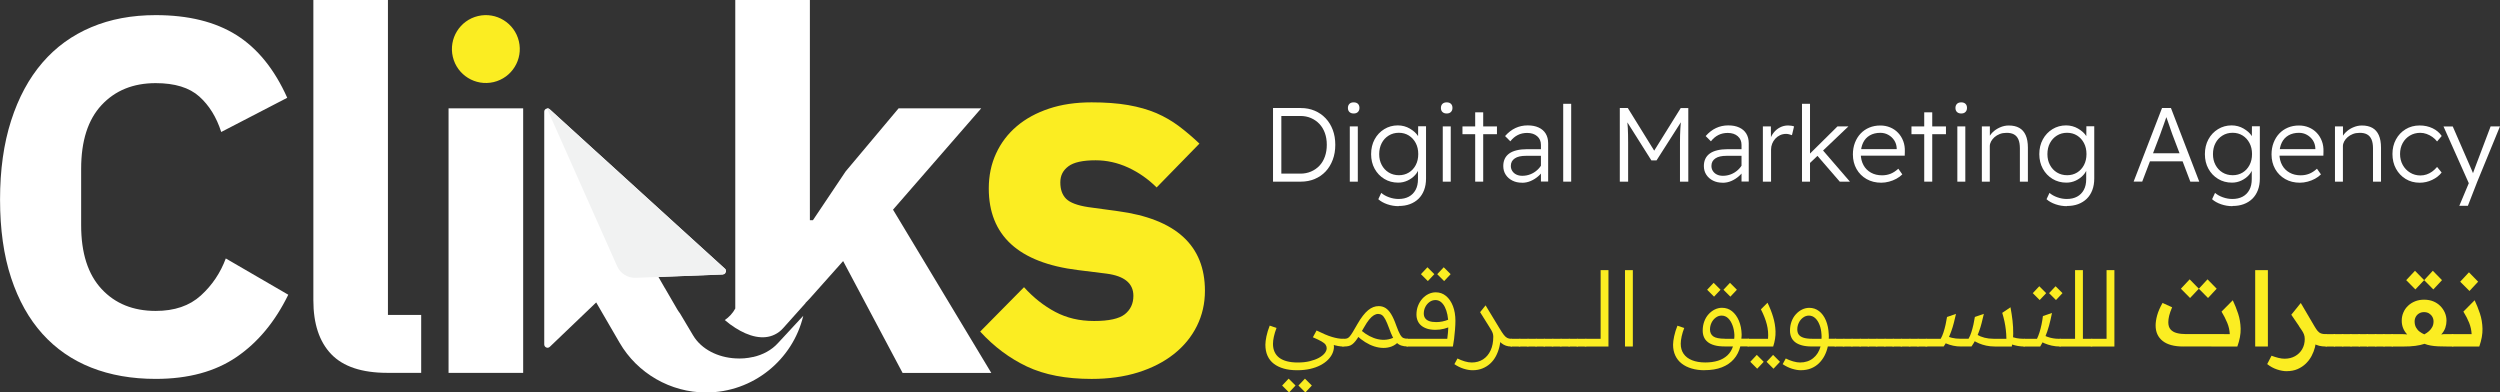
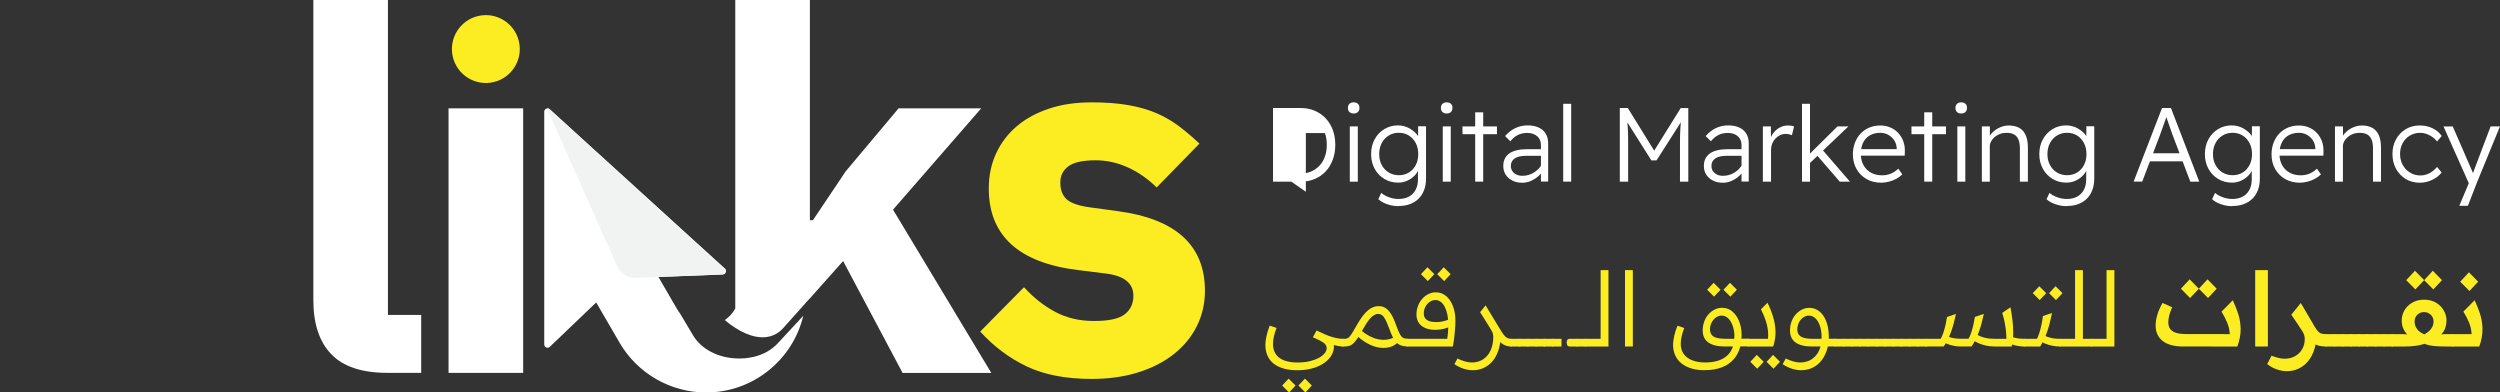
<svg xmlns="http://www.w3.org/2000/svg" id="Layer_2" data-name="Layer 2" viewBox="0 0 727.11 114.14">
  <rect x="0" y="0" width="727.11" height="114.14" fill="#333333" stroke="none" />
  <defs>
    <style>
      .cls-1 {
        fill: #fbed22;
      }

      .cls-1, .cls-2, .cls-3 {
        stroke-width: 0px;
      }

      .cls-2 {
        fill: #f1f2f2;
      }

      .cls-3 {
        fill: #fff;
      }
    </style>
  </defs>
  <g id="Layer_1-2" data-name="Layer 1">
    <g>
      <g>
        <g>
-           <path class="cls-3" d="M370.25,52.83v-21.41h8.11c1.45,0,2.78.26,4.01.78s2.28,1.25,3.18,2.2c.9.95,1.59,2.08,2.08,3.38.49,1.31.73,2.75.73,4.34s-.24,3.01-.73,4.33c-.49,1.32-1.18,2.45-2.06,3.4-.89.95-1.95,1.68-3.18,2.2-1.23.52-2.57.78-4.02.78h-8.11ZM372.67,50.81l-.15-.31h5.69c1.12,0,2.16-.2,3.1-.61.95-.41,1.76-.97,2.45-1.7.68-.72,1.21-1.61,1.58-2.65.37-1.04.55-2.18.55-3.43s-.18-2.38-.55-3.41c-.37-1.03-.9-1.91-1.59-2.65-.69-.73-1.51-1.3-2.45-1.71-.94-.41-1.97-.61-3.09-.61h-5.75l.21-.28v17.35Z" />
+           <path class="cls-3" d="M370.25,52.83v-21.41h8.11c1.45,0,2.78.26,4.01.78s2.28,1.25,3.18,2.2c.9.95,1.59,2.08,2.08,3.38.49,1.31.73,2.75.73,4.34s-.24,3.01-.73,4.33c-.49,1.32-1.18,2.45-2.06,3.4-.89.95-1.95,1.68-3.18,2.2-1.23.52-2.57.78-4.02.78h-8.11ZM372.67,50.81l-.15-.31h5.69c1.12,0,2.16-.2,3.1-.61.95-.41,1.76-.97,2.45-1.7.68-.72,1.21-1.61,1.58-2.65.37-1.04.55-2.18.55-3.43s-.18-2.38-.55-3.41h-5.75l.21-.28v17.35Z" />
          <path class="cls-3" d="M393.71,33.01c-.53,0-.94-.15-1.24-.44-.3-.3-.44-.69-.44-1.18s.15-.88.44-1.18.71-.44,1.24-.44.94.14,1.24.43c.29.29.44.68.44,1.19,0,.47-.14.86-.43,1.16-.29.31-.7.46-1.25.46ZM392.58,52.83v-16.06h2.33v16.06h-2.33Z" />
          <path class="cls-3" d="M406.81,59.96c-1.14,0-2.25-.18-3.32-.55s-1.94-.86-2.62-1.47l.86-1.84c.61.53,1.37.96,2.28,1.28.91.33,1.83.49,2.77.49,1.14,0,2.13-.22,2.97-.67.84-.45,1.49-1.1,1.96-1.96s.7-1.91.7-3.15v-3.49l.31.09c-.14.8-.52,1.53-1.12,2.2-.6.67-1.34,1.21-2.2,1.62-.87.41-1.78.61-2.74.61-1.51,0-2.86-.36-4.05-1.09-1.19-.72-2.13-1.71-2.81-2.95s-1.02-2.66-1.02-4.25.34-3.04,1.02-4.3,1.62-2.24,2.8-2.97c1.18-.72,2.5-1.09,3.95-1.09.63,0,1.24.08,1.84.24.59.16,1.14.39,1.65.69s.97.63,1.38.99c.41.37.74.76,1.01,1.19.27.43.44.86.52,1.28l-.52.15.03-4.28h2.29v15.2c0,1.26-.19,2.39-.57,3.38-.38.99-.92,1.83-1.62,2.51-.7.68-1.54,1.2-2.51,1.56-.97.36-2.04.53-3.23.53ZM406.87,50.96c1.08,0,2.04-.26,2.89-.78.85-.52,1.51-1.24,2-2.17s.73-1.99.73-3.2-.24-2.27-.73-3.2c-.49-.93-1.16-1.66-2-2.19-.85-.53-1.82-.8-2.92-.8s-2.09.27-2.95.81c-.87.54-1.55,1.27-2.03,2.2s-.73,1.99-.73,3.2.24,2.21.73,3.14,1.17,1.66,2.03,2.19c.87.53,1.86.8,2.98.8Z" />
          <path class="cls-3" d="M420.76,33.01c-.53,0-.94-.15-1.24-.44s-.44-.69-.44-1.18.15-.88.44-1.18c.3-.29.71-.44,1.24-.44s.94.14,1.24.43c.3.29.44.68.44,1.19,0,.47-.14.86-.43,1.16-.29.31-.7.46-1.25.46ZM419.62,52.83v-16.06h2.32v16.06h-2.32Z" />
          <path class="cls-3" d="M425.35,39.03v-2.26h10.03v2.26h-10.03ZM429.05,52.83v-20.16h2.33v20.16h-2.33Z" />
          <path class="cls-3" d="M442.66,53.14c-1.04,0-1.97-.2-2.78-.61-.82-.41-1.46-.97-1.94-1.7-.48-.72-.72-1.58-.72-2.55,0-.8.15-1.5.44-2.11s.73-1.12,1.3-1.53c.57-.41,1.29-.72,2.17-.93.88-.21,1.88-.32,3-.32h5.08l-.18,1.93h-5.2c-.71,0-1.34.06-1.88.18s-1,.31-1.38.57-.66.56-.86.92c-.19.36-.29.78-.29,1.27,0,.57.15,1.08.44,1.51.3.44.69.78,1.19,1.01.5.24,1.07.35,1.7.35.84,0,1.62-.15,2.36-.44s1.39-.7,1.97-1.22,1.04-1.11,1.39-1.76l.64,1.47c-.45.78-1.01,1.46-1.68,2.05-.67.59-1.41,1.06-2.22,1.41-.81.35-1.66.52-2.55.52ZM448.17,52.83v-10.71c0-1.04-.37-1.88-1.1-2.51s-1.7-.95-2.91-.95c-1,0-1.91.2-2.72.61-.82.41-1.54,1.02-2.17,1.83l-1.53-1.53c.92-1.04,1.92-1.82,3.01-2.33,1.09-.51,2.28-.77,3.56-.77s2.28.2,3.18.61c.9.41,1.59,1,2.06,1.77s.72,1.71.72,2.81v11.14h-2.11Z" />
          <path class="cls-3" d="M454.65,52.83v-22.64h2.32v22.64h-2.32Z" />
          <path class="cls-3" d="M471.11,52.83v-21.41h2.33l8.2,13.25-1.04-.03,8.23-13.22h2.2v21.41h-2.42v-11.41c0-1.47.04-2.81.11-4.02.07-1.21.19-2.42.35-3.63l.43.8-7.71,12.08h-1.5l-7.53-11.93.34-.95c.16,1.14.27,2.3.34,3.49.06,1.18.09,2.56.09,4.13v11.44h-2.42Z" />
          <path class="cls-3" d="M501,53.14c-1.04,0-1.97-.2-2.78-.61-.82-.41-1.46-.97-1.94-1.7-.48-.72-.72-1.58-.72-2.55,0-.8.15-1.5.44-2.11s.73-1.12,1.3-1.53c.57-.41,1.29-.72,2.17-.93.88-.21,1.88-.32,3-.32h5.08l-.18,1.93h-5.2c-.71,0-1.34.06-1.88.18s-1,.31-1.38.57-.66.56-.86.92c-.19.36-.29.78-.29,1.27,0,.57.15,1.08.44,1.51.3.44.69.78,1.19,1.01.5.24,1.07.35,1.7.35.84,0,1.62-.15,2.36-.44s1.39-.7,1.97-1.22,1.04-1.11,1.39-1.76l.64,1.47c-.45.78-1.01,1.46-1.68,2.05-.67.59-1.41,1.06-2.22,1.41-.81.35-1.66.52-2.55.52ZM506.51,52.83v-10.71c0-1.04-.37-1.88-1.1-2.51s-1.7-.95-2.91-.95c-1,0-1.91.2-2.72.61-.82.41-1.54,1.02-2.17,1.83l-1.53-1.53c.92-1.04,1.92-1.82,3.01-2.33,1.09-.51,2.28-.77,3.56-.77s2.28.2,3.18.61c.9.41,1.59,1,2.06,1.77s.72,1.71.72,2.81v11.14h-2.11Z" />
          <path class="cls-3" d="M512.72,52.83v-16.06h2.33l.03,4.65-.27-.8c.2-.73.56-1.42,1.06-2.05.5-.63,1.11-1.14,1.82-1.51s1.5-.57,2.36-.57c.35,0,.67.03.98.08.31.05.56.12.76.2l-.61,2.54c-.29-.1-.58-.19-.87-.26-.3-.07-.58-.11-.84-.11-.63,0-1.22.13-1.76.38-.54.26-1,.6-1.39,1.03-.39.43-.69.91-.9,1.45s-.32,1.1-.32,1.67v9.36h-2.36Z" />
          <path class="cls-3" d="M524.1,52.83v-22.64h2.33v22.64h-2.33ZM526.15,47.66l-.09-2.63,8.35-8.26h3.18l-11.44,10.89ZM535.08,52.83l-6.64-7.68,1.65-1.53,7.95,9.21h-2.97Z" />
          <path class="cls-3" d="M547.16,53.14c-1.61,0-3.04-.35-4.28-1.06s-2.22-1.68-2.92-2.92c-.7-1.24-1.06-2.66-1.06-4.25,0-1.24.2-2.38.6-3.41.4-1.03.95-1.92,1.65-2.66.7-.74,1.54-1.32,2.52-1.73.98-.41,2.05-.61,3.21-.61,1.02,0,1.97.18,2.86.55s1.66.89,2.31,1.58c.65.68,1.15,1.49,1.5,2.42.35.93.5,1.95.46,3.07l-.03,1.16h-13.4l-.49-1.9h11.96l-.43.52.03-.77c-.04-.88-.29-1.65-.73-2.33-.45-.67-1.02-1.2-1.73-1.59-.7-.39-1.47-.58-2.31-.58-1.18,0-2.2.25-3.06.75s-1.5,1.2-1.94,2.11c-.44.91-.67,1.99-.69,3.26.02,1.27.29,2.36.8,3.29.51.93,1.23,1.65,2.16,2.17.93.52,2,.78,3.23.78.88,0,1.69-.15,2.45-.44s1.52-.79,2.29-1.48l1.16,1.65c-.49.49-1.07.91-1.73,1.27-.66.36-1.37.64-2.13.84-.76.2-1.51.31-2.26.31Z" />
          <path class="cls-3" d="M555.94,39.03v-2.26h10.03v2.26h-10.03ZM559.65,52.83v-20.16h2.33v20.16h-2.33Z" />
          <path class="cls-3" d="M570.41,33.01c-.53,0-.94-.15-1.24-.44s-.44-.69-.44-1.18.15-.88.44-1.18c.3-.29.71-.44,1.24-.44s.94.14,1.24.43c.3.29.44.68.44,1.19,0,.47-.14.86-.43,1.16-.29.31-.7.46-1.25.46ZM569.28,52.83v-16.06h2.32v16.06h-2.32Z" />
          <path class="cls-3" d="M576.41,52.83v-16.06h2.33v3.43l-.46.28c.22-.71.63-1.37,1.22-1.96s1.31-1.08,2.14-1.45c.84-.38,1.7-.57,2.6-.57,1.2,0,2.22.23,3.04.69.83.46,1.45,1.17,1.88,2.13.43.96.64,2.17.64,3.64v9.88h-2.33v-9.73c0-1.04-.15-1.9-.44-2.57-.3-.67-.73-1.16-1.32-1.47-.58-.31-1.31-.45-2.19-.43-.69,0-1.33.11-1.91.34s-1.09.53-1.51.9c-.43.38-.76.8-1.01,1.25-.24.46-.37.91-.37,1.36v10.34h-2.33Z" />
          <path class="cls-3" d="M601.16,59.96c-1.14,0-2.25-.18-3.32-.55s-1.94-.86-2.62-1.47l.86-1.84c.61.53,1.37.96,2.28,1.28.91.33,1.83.49,2.77.49,1.14,0,2.13-.22,2.97-.67.84-.45,1.49-1.1,1.96-1.96.47-.86.7-1.91.7-3.15v-3.49l.31.09c-.14.8-.51,1.53-1.12,2.2-.6.67-1.34,1.21-2.2,1.62-.87.41-1.78.61-2.74.61-1.51,0-2.86-.36-4.05-1.09-1.19-.72-2.13-1.71-2.81-2.95-.68-1.24-1.03-2.66-1.03-4.25s.34-3.04,1.03-4.3c.68-1.25,1.62-2.24,2.8-2.97,1.18-.72,2.5-1.09,3.95-1.09.63,0,1.24.08,1.84.24.59.16,1.14.39,1.65.69.51.3.97.63,1.38.99s.74.76,1.01,1.19c.27.43.44.86.52,1.28l-.52.15.03-4.28h2.29v15.2c0,1.26-.19,2.39-.57,3.38s-.92,1.83-1.62,2.51c-.7.68-1.54,1.2-2.51,1.56-.97.36-2.04.53-3.23.53ZM601.22,50.96c1.08,0,2.04-.26,2.89-.78.85-.52,1.51-1.24,2-2.17s.73-1.99.73-3.2-.24-2.27-.73-3.2c-.49-.93-1.16-1.66-2-2.19-.85-.53-1.82-.8-2.92-.8s-2.09.27-2.95.81c-.87.54-1.54,1.27-2.03,2.2s-.73,1.99-.73,3.2.24,2.21.73,3.14,1.17,1.66,2.03,2.19c.87.53,1.86.8,2.98.8Z" />
          <path class="cls-3" d="M620.55,52.83l8.26-21.41h2.6l8.23,21.41h-2.6l-5.23-13.77c-.06-.14-.17-.46-.34-.96-.16-.5-.36-1.06-.58-1.7-.22-.63-.44-1.24-.64-1.82-.2-.58-.37-1.02-.49-1.33h.58c-.12.35-.28.8-.46,1.35-.18.55-.38,1.12-.6,1.71-.21.59-.41,1.14-.6,1.65-.18.51-.33.92-.43,1.22l-5.2,13.64h-2.51ZM624.04,46.93l.89-2.36h10.13l1.01,2.36h-12.02Z" />
          <path class="cls-3" d="M649.31,59.96c-1.14,0-2.25-.18-3.32-.55s-1.94-.86-2.62-1.47l.86-1.84c.61.53,1.37.96,2.28,1.28.91.33,1.83.49,2.77.49,1.14,0,2.13-.22,2.97-.67.84-.45,1.49-1.1,1.96-1.96s.7-1.91.7-3.15v-3.49l.31.09c-.14.8-.52,1.53-1.12,2.2-.6.67-1.34,1.21-2.2,1.62-.87.41-1.78.61-2.74.61-1.51,0-2.86-.36-4.05-1.09-1.19-.72-2.13-1.71-2.81-2.95s-1.02-2.66-1.02-4.25.34-3.04,1.02-4.3,1.62-2.24,2.8-2.97c1.18-.72,2.5-1.09,3.95-1.09.63,0,1.24.08,1.84.24.59.16,1.14.39,1.65.69s.97.63,1.38.99c.41.37.74.76,1.01,1.19.26.43.44.86.52,1.28l-.52.15.03-4.28h2.3v15.2c0,1.26-.19,2.39-.57,3.38s-.92,1.83-1.62,2.51c-.7.68-1.54,1.2-2.51,1.56-.97.36-2.04.53-3.23.53ZM649.37,50.96c1.08,0,2.04-.26,2.89-.78.85-.52,1.51-1.24,2-2.17s.73-1.99.73-3.2-.24-2.27-.73-3.2c-.49-.93-1.16-1.66-2-2.19-.85-.53-1.82-.8-2.92-.8s-2.09.27-2.95.81c-.87.54-1.55,1.27-2.03,2.2-.49.93-.73,1.99-.73,3.2s.24,2.21.73,3.14c.49.93,1.17,1.66,2.03,2.19.87.53,1.86.8,2.98.8Z" />
          <path class="cls-3" d="M668.92,53.14c-1.61,0-3.04-.35-4.28-1.06s-2.22-1.68-2.92-2.92c-.7-1.24-1.06-2.66-1.06-4.25,0-1.24.2-2.38.6-3.41.4-1.03.95-1.92,1.65-2.66.7-.74,1.55-1.32,2.52-1.73.98-.41,2.05-.61,3.21-.61,1.02,0,1.97.18,2.86.55.89.37,1.66.89,2.31,1.58.65.68,1.15,1.49,1.5,2.42s.5,1.95.46,3.07l-.03,1.16h-13.4l-.49-1.9h11.96l-.43.52.03-.77c-.04-.88-.29-1.65-.73-2.33-.45-.67-1.03-1.2-1.73-1.59s-1.47-.58-2.31-.58c-1.18,0-2.2.25-3.06.75s-1.5,1.2-1.94,2.11c-.44.91-.67,1.99-.69,3.26.02,1.27.29,2.36.8,3.29.51.93,1.23,1.65,2.16,2.17.93.52,2,.78,3.23.78.88,0,1.69-.15,2.45-.44s1.52-.79,2.29-1.48l1.16,1.65c-.49.49-1.07.91-1.73,1.27-.66.36-1.37.64-2.13.84s-1.51.31-2.26.31Z" />
          <path class="cls-3" d="M679.11,52.83v-16.06h2.33v3.43l-.46.28c.22-.71.63-1.37,1.22-1.96.59-.59,1.3-1.08,2.14-1.45s1.7-.57,2.6-.57c1.2,0,2.22.23,3.04.69.83.46,1.45,1.17,1.88,2.13.43.96.64,2.17.64,3.64v9.88h-2.33v-9.73c0-1.04-.15-1.9-.44-2.57-.3-.67-.73-1.16-1.32-1.47-.58-.31-1.31-.45-2.19-.43-.69,0-1.33.11-1.91.34s-1.09.53-1.51.9c-.43.38-.77.8-1.01,1.25-.24.46-.37.91-.37,1.36v10.34h-2.33Z" />
          <path class="cls-3" d="M703.74,53.14c-1.53,0-2.89-.37-4.08-1.1-1.19-.73-2.13-1.73-2.81-2.98s-1.02-2.68-1.02-4.27.34-2.98,1.02-4.24,1.62-2.24,2.81-2.97c1.19-.72,2.55-1.09,4.08-1.09,1.39,0,2.64.27,3.76.81,1.12.54,2.01,1.29,2.66,2.25l-1.35,1.59c-.37-.49-.82-.92-1.35-1.3-.53-.38-1.1-.67-1.71-.89s-1.22-.32-1.84-.32c-1.12,0-2.13.27-3.01.8-.89.53-1.59,1.26-2.1,2.19-.51.93-.76,1.98-.76,3.17s.26,2.24.78,3.18c.52.94,1.23,1.68,2.13,2.23.9.55,1.9.83,3,.83.63,0,1.23-.1,1.8-.29.57-.19,1.11-.47,1.62-.84.51-.37.99-.82,1.44-1.35l1.32,1.62c-.67.88-1.59,1.59-2.74,2.14-1.15.55-2.37.83-3.66.83Z" />
          <path class="cls-3" d="M715.27,59.87l3.12-7.43.09,1.84-7.8-17.5h2.69l5.51,12.67c.12.24.24.53.35.84s.21.62.29.9l-.64.18c.14-.37.28-.73.41-1.09.13-.36.26-.71.38-1.06l4.71-12.45h2.72l-6.64,16.18-2.69,6.91h-2.51Z" />
        </g>
        <g>
          <path class="cls-1" d="M377.22,107.68c-1.42,0-2.7-.16-3.83-.48-1.13-.32-2.1-.79-2.9-1.4s-1.41-1.38-1.83-2.31c-.42-.93-.63-2.01-.63-3.23,0-.64.1-1.44.3-2.42s.52-2.02.96-3.14l1.98.69c-.34.88-.6,1.72-.77,2.51-.17.79-.26,1.49-.26,2.09,0,.9.15,1.69.47,2.37.31.68.77,1.25,1.37,1.7.6.45,1.35.79,2.24,1.02.89.23,1.92.35,3.08.35,1.32,0,2.5-.12,3.54-.38s1.93-.58,2.67-.99c.74-.41,1.3-.86,1.68-1.35s.57-.97.57-1.43c0-.38-.11-.73-.33-1.04s-.62-.63-1.2-.96c-.58-.33-1.41-.73-2.49-1.19l1.08-1.98c1.02.54,1.86,1.01,2.52,1.41s1.17.77,1.53,1.11c.36.34.62.68.77,1.01s.23.73.23,1.19c0,.66-.15,1.32-.45,1.98s-.74,1.28-1.32,1.86-1.3,1.1-2.16,1.55c-.86.45-1.86.81-2.99,1.07-1.13.26-2.41.39-3.83.39ZM374.91,114.14l-2.01-2.01,1.89-2.01,2.01,2.01-1.89,2.01ZM379.65,114.14l-2.01-2.01,1.89-2.01,2.01,2.01-1.89,2.01ZM390.64,100.78c-.44,0-.94-.05-1.49-.15-.55-.1-1.13-.25-1.73-.45-.6-.2-1.2-.44-1.8-.74-.6-.29-1.17-.63-1.71-1.01l-.99-2.31c.9.44,1.72.82,2.45,1.13.73.31,1.4.56,2.01.74.61.18,1.18.32,1.71.41.53.09,1.05.14,1.55.14h.12v2.25h-.12Z" />
          <path class="cls-1" d="M390.76,98.53h.3v2.25h-.3c-.6,0-.9-.39-.9-1.17,0-.72.3-1.08.9-1.08ZM390.76,100.78v-2.25h.3c.3,0,.56-.05.8-.14s.47-.28.72-.57.55-.72.89-1.29c.34-.57.78-1.33,1.32-2.27.54-.94,1.07-1.75,1.59-2.42.52-.67,1.03-1.21,1.53-1.62.5-.41,1-.71,1.5-.9.5-.19,1.02-.29,1.56-.29.74,0,1.4.18,1.98.54.58.36,1.13.95,1.64,1.77.51.82,1.02,1.95,1.52,3.39.42,1.16.79,2.01,1.1,2.55.31.54.62.88.95,1.02.32.14.72.21,1.2.21h.12v2.25h-.12c-.7,0-1.31-.09-1.83-.27-.52-.18-.98-.48-1.38-.89-.4-.41-.77-.95-1.1-1.61-.33-.66-.67-1.47-1.01-2.43-.42-1.16-.8-2.05-1.13-2.67-.33-.62-.66-1.04-.99-1.26-.33-.22-.7-.33-1.1-.33s-.82.13-1.25.39c-.43.26-.88.67-1.34,1.23-.46.56-.96,1.32-1.5,2.28-.52.9-.98,1.68-1.37,2.33-.39.65-.75,1.19-1.08,1.61-.33.42-.66.75-.97.99-.32.24-.66.41-1.02.5-.36.09-.77.14-1.23.14h-.3ZM406.79,99.34c-.6.66-1.28,1.14-2.04,1.43-.76.29-1.57.43-2.43.42-.86-.01-1.74-.16-2.64-.45-.9-.29-1.78-.71-2.64-1.25-.86-.54-1.67-1.17-2.43-1.89l1.32-1.47c.76.64,1.55,1.18,2.37,1.61.82.43,1.65.74,2.49.92s1.67.22,2.49.12c.82-.1,1.61-.35,2.37-.75l1.14,1.32Z" />
          <path class="cls-1" d="M409.46,98.53h.3v2.25h-.3c-.6,0-.9-.39-.9-1.17,0-.72.3-1.08.9-1.08ZM409.46,100.78v-2.25h11.47c.08-.6.14-1.15.19-1.64.05-.49.08-.95.09-1.38.01-.43.02-.83.02-1.22,0-1-.09-1.92-.26-2.76s-.42-1.58-.74-2.22c-.32-.64-.71-1.14-1.17-1.5-.46-.36-.98-.54-1.56-.54-.64,0-1.22.19-1.73.56-.51.37-.92.85-1.22,1.44-.3.59-.45,1.23-.45,1.91,0,.52.12.97.38,1.34.25.37.64.66,1.17.86.53.2,1.23.3,2.09.3.58,0,1.17-.06,1.77-.18s1.22-.31,1.86-.57l.96,1.8c-.72.38-1.5.68-2.34.89-.84.21-1.67.31-2.49.31-.92,0-1.73-.11-2.42-.33-.69-.22-1.27-.53-1.73-.92-.46-.39-.81-.86-1.03-1.4-.23-.54-.35-1.13-.35-1.77,0-.94.15-1.81.47-2.6.31-.79.73-1.48,1.26-2.06.53-.58,1.13-1.03,1.8-1.35.67-.32,1.37-.48,2.09-.48,1.14,0,2.14.36,2.99,1.07.85.71,1.52,1.69,2,2.93.48,1.24.72,2.67.72,4.29,0,.74-.04,1.58-.11,2.51-.07.93-.16,1.84-.27,2.72-.11.88-.23,1.63-.35,2.25h-13.12ZM415.28,81.75l-2.01-2.01,1.89-2.01,2.01,2.01-1.89,2.01ZM420.02,81.75l-2.01-2.01,1.89-2.01,2.01,2.01-1.89,2.01Z" />
          <path class="cls-1" d="M428.31,107.68c-.82,0-1.7-.15-2.64-.45-.94-.3-1.83-.74-2.67-1.32l.9-1.65c.66.34,1.36.62,2.1.84.74.22,1.42.33,2.04.33,1.26,0,2.36-.31,3.3-.91.94-.61,1.67-1.48,2.19-2.6.52-1.12.78-2.45.78-3.99,0-.34-.05-.65-.14-.95-.09-.29-.22-.57-.38-.86-.16-.28-.34-.58-.54-.9l3.18,1.74v.96c0,1.04-.12,2.05-.36,3.02-.24.97-.58,1.87-1.02,2.69-.44.82-.99,1.53-1.65,2.13-.66.6-1.42,1.07-2.27,1.41-.85.34-1.8.51-2.84.51ZM439.54,100.78c-.58,0-1.1-.08-1.56-.24-.46-.16-.9-.41-1.32-.75-.42-.34-.83-.77-1.23-1.29s-.83-1.14-1.29-1.86l-3.66-5.85,1.59-1.98,4.02,6.63c.48.8.89,1.43,1.23,1.88.34.45.68.77,1.02.95.34.18.74.27,1.2.27h.21v2.25h-.21Z" />
          <path class="cls-1" d="M439.75,98.53h.3v2.25h-.3c-.6,0-.9-.39-.9-1.17,0-.72.3-1.08.9-1.08ZM439.75,98.53h2.4v2.25h-2.4v-2.25Z" />
          <path class="cls-1" d="M442.15,98.53h.3v2.25h-.3c-.6,0-.9-.39-.9-1.17,0-.72.3-1.08.9-1.08ZM442.15,98.53h2.4v2.25h-2.4v-2.25Z" />
          <path class="cls-1" d="M444.55,98.53h.3v2.25h-.3c-.6,0-.9-.39-.9-1.17,0-.72.3-1.08.9-1.08ZM444.55,98.53h2.4v2.25h-2.4v-2.25Z" />
          <path class="cls-1" d="M446.95,98.53h.3v2.25h-.3c-.6,0-.9-.39-.9-1.17,0-.72.3-1.08.9-1.08ZM446.95,98.53h2.4v2.25h-2.4v-2.25Z" />
          <path class="cls-1" d="M449.35,98.53h.3v2.25h-.3c-.6,0-.9-.39-.9-1.17,0-.72.3-1.08.9-1.08ZM449.35,98.53h2.4v2.25h-2.4v-2.25Z" />
          <path class="cls-1" d="M451.75,98.53h.3v2.25h-.3c-.6,0-.9-.39-.9-1.17,0-.72.3-1.08.9-1.08ZM451.75,98.53h2.4v2.25h-2.4v-2.25Z" />
-           <path class="cls-1" d="M454.16,98.53h.3v2.25h-.3c-.6,0-.9-.39-.9-1.17,0-.72.3-1.08.9-1.08ZM454.16,98.53h2.4v2.25h-2.4v-2.25Z" />
          <path class="cls-1" d="M456.56,98.53h.3v2.25h-.3c-.6,0-.9-.39-.9-1.17,0-.72.3-1.08.9-1.08ZM456.56,98.53h2.4v2.25h-2.4v-2.25Z" />
          <path class="cls-1" d="M458.96,98.53h.3v2.25h-.3c-.6,0-.9-.39-.9-1.17,0-.72.3-1.08.9-1.08ZM458.96,98.53h2.4v2.25h-2.4v-2.25Z" />
          <path class="cls-1" d="M461.36,98.53h.3v2.25h-.3c-.6,0-.9-.39-.9-1.17,0-.72.3-1.08.9-1.08ZM461.36,100.78v-2.25h4.17v-19.96h2.28v22.21h-6.45Z" />
          <path class="cls-1" d="M472.62,78.57h2.28v22.21h-2.28v-22.21Z" />
          <path class="cls-1" d="M495.79,107.68c-1.38,0-2.64-.16-3.77-.5-1.13-.33-2.1-.81-2.91-1.44s-1.43-1.41-1.86-2.33c-.43-.92-.65-1.97-.65-3.15,0-.66.11-1.49.32-2.48.21-.99.53-2.01.95-3.05l1.98.66c-.32.8-.57,1.61-.75,2.43-.18.82-.27,1.54-.27,2.16,0,1.14.28,2.12.84,2.93.56.81,1.38,1.43,2.45,1.86s2.36.65,3.86.65c1.38,0,2.61-.17,3.69-.51,1.08-.34,1.99-.86,2.73-1.55.74-.69,1.28-1.56,1.62-2.6h-2.46c-1.12,0-2.08-.11-2.88-.33-.8-.22-1.46-.53-1.97-.93-.51-.4-.88-.88-1.13-1.46-.24-.57-.36-1.2-.36-1.88,0-.96.15-1.85.45-2.66.3-.81.71-1.51,1.25-2.1.53-.59,1.13-1.05,1.8-1.38.67-.33,1.38-.5,2.12-.5,1.1,0,2.07.33,2.9.99.83.66,1.5,1.58,2,2.75.5,1.17.77,2.52.81,4.04,0,.2-.01.4-.03.6-.02.2-.04.4-.06.6h2.19v2.25h-2.49c-.36,1.44-.99,2.68-1.89,3.71s-2.06,1.82-3.47,2.37c-1.41.55-3.08.83-5,.83ZM498.52,86.28l-2.01-2.01,1.89-2.01,2.01,2.01-1.89,2.01ZM501.74,98.53h2.64c.02-.18.03-.36.05-.56,0-.19.01-.38.01-.59-.06-1.02-.24-1.95-.56-2.79s-.73-1.52-1.26-2.03c-.53-.51-1.17-.77-1.91-.77-.62,0-1.19.2-1.71.59-.52.39-.93.89-1.22,1.5-.29.61-.44,1.26-.44,1.94,0,.88.32,1.55.95,2.01.63.46,1.78.69,3.44.69ZM503.27,86.28l-2.01-2.01,1.89-2.01,2.01,2.01-1.89,2.01Z" />
          <path class="cls-1" d="M508.64,98.53h.3v2.25h-.3c-.6,0-.9-.39-.9-1.17,0-.72.3-1.08.9-1.08ZM508.64,100.78v-2.25h5.58c.12-1.42,0-2.83-.36-4.22-.36-1.39-.93-2.84-1.71-4.34l1.92-1.92c.66,1.34,1.2,2.7,1.62,4.08.42,1.38.66,2.79.71,4.22.05,1.43-.18,2.91-.68,4.43h-7.08ZM511.07,107.24l-2.01-2.01,1.89-2.01,2.01,2.01-1.89,2.01ZM515.81,107.24l-2.01-2.01,1.89-2.01,2.01,2.01-1.89,2.01Z" />
          <path class="cls-1" d="M523.8,107.68c-.8,0-1.68-.15-2.63-.45-.95-.3-1.85-.74-2.69-1.32l.9-1.65c.66.34,1.37.62,2.12.84.75.22,1.43.33,2.03.33,1.5,0,2.77-.42,3.81-1.25,1.04-.83,1.76-1.97,2.16-3.41h-2.55c-1.12,0-2.08-.11-2.88-.33-.8-.22-1.46-.53-1.97-.93-.51-.4-.89-.88-1.13-1.46-.24-.57-.36-1.2-.36-1.88,0-.96.15-1.85.45-2.66.3-.81.71-1.51,1.25-2.1.53-.59,1.13-1.05,1.8-1.38.67-.33,1.38-.5,2.12-.5,1.06,0,2.01.32,2.84.96.83.64,1.49,1.54,1.98,2.7.49,1.16.77,2.51.83,4.05.02.2.03.41.03.62s-.01.43-.03.65h2.13v2.25h-2.4c-.2.96-.52,1.86-.96,2.7-.44.84-.99,1.58-1.64,2.21-.65.63-1.41,1.12-2.28,1.47s-1.85.53-2.93.53ZM527.13,98.53h2.64c.02-.22.03-.44.03-.65s0-.42-.03-.62c-.06-1.02-.24-1.94-.56-2.76-.31-.82-.73-1.48-1.26-1.97-.53-.49-1.15-.74-1.85-.74-.62,0-1.19.2-1.71.59-.52.39-.93.89-1.22,1.5-.29.61-.44,1.26-.44,1.94,0,.58.14,1.07.41,1.47.27.4.73.71,1.37.92s1.51.32,2.61.32Z" />
          <path class="cls-1" d="M534,98.53h.3v2.25h-.3c-.6,0-.9-.39-.9-1.17,0-.72.3-1.08.9-1.08ZM534,98.53h2.4v2.25h-2.4v-2.25Z" />
          <path class="cls-1" d="M536.41,98.53h.3v2.25h-.3c-.6,0-.9-.39-.9-1.17,0-.72.3-1.08.9-1.08ZM536.41,98.53h2.4v2.25h-2.4v-2.25Z" />
          <path class="cls-1" d="M538.81,98.53h.3v2.25h-.3c-.6,0-.9-.39-.9-1.17,0-.72.3-1.08.9-1.08ZM538.81,98.53h2.4v2.25h-2.4v-2.25Z" />
          <path class="cls-1" d="M541.21,98.53h.3v2.25h-.3c-.6,0-.9-.39-.9-1.17,0-.72.3-1.08.9-1.08ZM541.21,98.53h2.4v2.25h-2.4v-2.25Z" />
          <path class="cls-1" d="M543.61,98.53h.3v2.25h-.3c-.6,0-.9-.39-.9-1.17,0-.72.3-1.08.9-1.08ZM543.61,98.53h2.4v2.25h-2.4v-2.25Z" />
          <path class="cls-1" d="M546.01,98.53h.3v2.25h-.3c-.6,0-.9-.39-.9-1.17,0-.72.3-1.08.9-1.08ZM546.01,98.53h2.4v2.25h-2.4v-2.25Z" />
          <path class="cls-1" d="M548.41,98.53h.3v2.25h-.3c-.6,0-.9-.39-.9-1.17,0-.72.3-1.08.9-1.08ZM548.41,98.53h2.4v2.25h-2.4v-2.25Z" />
          <path class="cls-1" d="M550.81,98.53h.3v2.25h-.3c-.6,0-.9-.39-.9-1.17,0-.72.3-1.08.9-1.08ZM550.81,98.53h2.4v2.25h-2.4v-2.25Z" />
          <path class="cls-1" d="M553.22,98.53h.3v2.25h-.3c-.6,0-.9-.39-.9-1.17,0-.72.3-1.08.9-1.08ZM553.22,98.53h2.4v2.25h-2.4v-2.25Z" />
          <path class="cls-1" d="M555.62,98.53h.3v2.25h-.3c-.6,0-.9-.39-.9-1.17,0-.72.3-1.08.9-1.08ZM555.62,98.53h2.4v2.25h-2.4v-2.25Z" />
          <path class="cls-1" d="M558.02,98.53h.3v2.25h-.3c-.6,0-.9-.39-.9-1.17,0-.72.3-1.08.9-1.08ZM558.02,98.53h2.4v2.25h-2.4v-2.25Z" />
          <path class="cls-1" d="M560.42,98.53h.3v2.25h-.3c-.6,0-.9-.39-.9-1.17,0-.72.3-1.08.9-1.08ZM560.42,100.78v-2.25h4.02c.3-.5.57-1.12.81-1.86.24-.74.44-1.5.62-2.3.17-.79.3-1.52.41-2.18l2.61-.9c-.2.88-.41,1.74-.62,2.58-.21.84-.46,1.66-.75,2.46-.29.8-.61,1.57-.96,2.31-.35.74-.77,1.45-1.25,2.13h-4.89ZM570.42,100.78c-.86,0-1.65-.08-2.37-.24s-1.38-.37-1.97-.62c-.59-.25-1.15-.53-1.67-.83l1.2-1.62c.62.34,1.31.6,2.07.78.76.18,1.58.27,2.46.27h2.4c.3-.5.57-1.12.81-1.86.24-.74.44-1.5.62-2.3.17-.79.3-1.52.41-2.18l2.61-.9c-.2.88-.41,1.74-.62,2.58s-.46,1.66-.75,2.46c-.29.8-.61,1.57-.96,2.31-.35.74-.77,1.45-1.25,2.13h-3ZM580.2,100.78c-.92,0-1.77-.09-2.54-.26-.77-.17-1.47-.39-2.1-.66-.63-.27-1.22-.59-1.76-.94l1.2-1.59c1.36.8,2.96,1.2,4.8,1.2h3.75c-.02-.96-.07-1.84-.17-2.64-.09-.8-.22-1.59-.39-2.39-.17-.79-.39-1.63-.65-2.51l2.4-1.62c.24,1.3.44,2.59.59,3.87s.21,2.55.2,3.8c-.02,1.25-.16,2.5-.42,3.74h-4.92ZM588.73,100.78c-.62,0-1.22-.05-1.8-.15-.58-.1-1.13-.24-1.65-.41-.52-.17-1.01-.37-1.47-.59l.93-1.8c.28.1.56.2.86.29s.59.17.9.23c.31.06.62.1.93.13.31.03.62.05.92.05h.54v2.25h-.15Z" />
          <path class="cls-1" d="M588.88,98.53h.3v2.25h-.3c-.6,0-.9-.39-.9-1.17,0-.72.3-1.08.9-1.08ZM588.88,100.78v-2.25h3.57c.26-.52.5-1.15.74-1.89.23-.74.43-1.53.6-2.36s.29-1.62.38-2.36l2.64-.9c-.26,1.34-.55,2.58-.86,3.71-.31,1.13-.67,2.19-1.08,3.17-.41.98-.91,1.94-1.49,2.88h-4.5ZM593.23,87.27l-2.01-2.01,1.89-2.01,2.01,2.01-1.89,2.01ZM599.17,100.78c-.88,0-1.7-.09-2.45-.26-.75-.17-1.44-.39-2.07-.66-.63-.27-1.22-.59-1.76-.94l1.2-1.59c.46.26.95.48,1.46.66.51.18,1.04.32,1.59.41.55.09,1.1.14,1.64.14h.57v2.25h-.18ZM597.97,87.27l-2.01-2.01,1.89-2.01,2.01,2.01-1.89,2.01Z" />
          <path class="cls-1" d="M599.35,98.53h.3v2.25h-.3c-.6,0-.9-.39-.9-1.17,0-.72.3-1.08.9-1.08ZM599.35,100.78v-2.25h4.17v-19.96h2.28v22.21h-6.45ZM604.91,98.53h3.6v2.25h-3.6v-2.25Z" />
          <path class="cls-1" d="M608.51,98.53h.3v2.25h-.3c-.6,0-.9-.39-.9-1.17,0-.72.3-1.08.9-1.08ZM608.51,100.78v-2.25h4.17v-19.96h2.28v22.21h-6.45Z" />
          <path class="cls-1" d="M634.99,100.78c-2.64,0-4.64-.54-6-1.62-1.36-1.08-2.04-2.58-2.04-4.5,0-.88.15-1.87.45-2.96.3-1.09.82-2.29,1.56-3.59l2.79,1.26c-.42.98-.71,1.81-.87,2.49-.16.68-.24,1.3-.24,1.86,0,.9.22,1.6.66,2.1.44.5,1.05.85,1.83,1.05s1.67.3,2.67.3h11.05l1.71,3.6h-13.57ZM636.97,86.67l-2.67-2.7,2.55-2.73,2.67,2.73-2.55,2.7ZM642.19,86.67l-2.67-2.7,2.52-2.73,2.67,2.73-2.52,2.7ZM643.18,97.18h.3v3.6h-.3c-.6,0-.9-.61-.9-1.83s.3-1.77.9-1.77ZM643.18,100.78v-3.6h5.34c-.06-1.14-.3-2.24-.74-3.29-.43-1.05-.99-2.14-1.66-3.26l3.27-3.3c.58,1.22,1.1,2.51,1.55,3.87.45,1.36.7,2.83.74,4.4.04,1.57-.28,3.3-.96,5.18h-7.53Z" />
          <path class="cls-1" d="M655.91,78.57h3.69v22.21h-3.69v-22.21Z" />
          <path class="cls-1" d="M665.07,107.96c-.86,0-1.8-.17-2.82-.51-1.02-.34-1.97-.86-2.85-1.56l1.26-2.43c.68.26,1.35.47,2.01.63s1.25.24,1.77.24c1.16,0,2.18-.25,3.06-.74.88-.49,1.57-1.17,2.07-2.03s.75-1.84.75-2.94c0-.52-.07-.98-.23-1.37-.15-.39-.35-.77-.6-1.14-.25-.37-.53-.77-.83-1.22l4.95,2.52v1.2c0,.76-.11,1.57-.33,2.43-.22.86-.55,1.7-.98,2.51s-.99,1.55-1.67,2.21c-.68.66-1.48,1.19-2.4,1.59-.92.4-1.98.6-3.18.6ZM676.44,100.78c-.7,0-1.34-.07-1.91-.21-.57-.14-1.11-.36-1.62-.66-.51-.3-.99-.69-1.44-1.17-.45-.48-.9-1.06-1.34-1.74l-3.72-5.46,2.76-3.42,3.96,6.75c.34.58.65,1.04.93,1.38s.6.58.96.72c.36.14.83.21,1.41.21h.3v3.6h-.3Z" />
          <path class="cls-1" d="M676.74,97.18h.3v3.6h-.3c-.6,0-.9-.61-.9-1.83s.3-1.77.9-1.77ZM676.74,97.18h2.4v3.6h-2.4v-3.6Z" />
          <path class="cls-1" d="M679.14,97.18h.3v3.6h-.3c-.6,0-.9-.61-.9-1.83s.3-1.77.9-1.77ZM679.14,97.18h2.4v3.6h-2.4v-3.6Z" />
          <path class="cls-1" d="M681.55,97.18h.3v3.6h-.3c-.6,0-.9-.61-.9-1.83s.3-1.77.9-1.77ZM681.55,97.18h2.4v3.6h-2.4v-3.6Z" />
          <path class="cls-1" d="M683.95,97.18h.3v3.6h-.3c-.6,0-.9-.61-.9-1.83s.3-1.77.9-1.77ZM683.95,97.18h2.4v3.6h-2.4v-3.6Z" />
          <path class="cls-1" d="M686.35,97.18h.3v3.6h-.3c-.6,0-.9-.61-.9-1.83s.3-1.77.9-1.77ZM686.35,97.18h2.4v3.6h-2.4v-3.6Z" />
          <path class="cls-1" d="M688.75,97.18h.3v3.6h-.3c-.6,0-.9-.61-.9-1.83s.3-1.77.9-1.77ZM688.75,97.18h2.4v3.6h-2.4v-3.6Z" />
          <path class="cls-1" d="M691.15,97.18h.3v3.6h-.3c-.6,0-.9-.61-.9-1.83s.3-1.77.9-1.77ZM691.15,97.18h2.4v3.6h-2.4v-3.6Z" />
          <path class="cls-1" d="M693.55,97.18h.3v3.6h-.3c-.6,0-.9-.61-.9-1.83s.3-1.77.9-1.77ZM693.55,97.18h2.4v3.6h-2.4v-3.6Z" />
          <path class="cls-1" d="M695.95,97.18h.3v3.6h-.3c-.6,0-.9-.61-.9-1.83s.3-1.77.9-1.77ZM695.95,100.78v-3.6h2.73c.18,0,.35,0,.51.02s.32.02.48.03c.16,0,.31.03.45.04-.54-.58-.94-1.2-1.2-1.86s-.39-1.37-.39-2.13c0-.84.15-1.63.47-2.37.31-.74.75-1.39,1.34-1.95.58-.56,1.27-1,2.06-1.32.79-.32,1.67-.48,2.63-.48s1.87.16,2.66.48c.79.32,1.47.77,2.04,1.34.57.57,1.02,1.22,1.34,1.95.32.73.48,1.52.48,2.36,0,.66-.11,1.33-.33,2.01-.22.68-.62,1.34-1.2,1.98.08-.02.19-.03.33-.04s.25-.03.33-.05h2.85v3.6h-1.44c-1.16,0-2.15-.02-2.97-.06-.82-.04-1.54-.12-2.16-.23-.62-.11-1.22-.27-1.8-.5-.42.14-.85.26-1.28.35s-.89.17-1.38.24c-.49.07-1.04.12-1.64.15-.6.03-1.27.05-2.01.05h-2.88ZM702.5,84.18l-2.67-2.7,2.55-2.73,2.67,2.73-2.55,2.7ZM705.11,97.24c.5-.26.95-.57,1.35-.93s.72-.77.96-1.23c.24-.46.36-.99.36-1.59,0-.5-.12-.96-.36-1.37-.24-.41-.57-.74-.97-.98-.41-.24-.89-.36-1.43-.36s-.99.12-1.41.36c-.42.24-.75.57-.98.98s-.35.87-.35,1.37c0,.68.14,1.27.41,1.76.27.49.62.9,1.06,1.22.44.32.89.58,1.35.78ZM707.72,84.18l-2.67-2.7,2.52-2.73,2.67,2.73-2.52,2.7Z" />
          <path class="cls-1" d="M713.52,97.18h.3v3.6h-.3c-.6,0-.9-.61-.9-1.83s.3-1.77.9-1.77ZM713.52,100.78v-3.6h5.34c-.06-1.14-.3-2.24-.72-3.29-.42-1.05-.98-2.14-1.68-3.26l3.27-3.3c.58,1.22,1.1,2.51,1.55,3.87.45,1.36.7,2.83.74,4.4.04,1.57-.27,3.3-.93,5.18h-7.56ZM718.23,84.63l-2.7-2.7,2.55-2.73,2.67,2.73-2.52,2.7Z" />
        </g>
      </g>
      <g>
        <g>
          <circle class="cls-1" cx="141.31" cy="14.26" r="9.87" transform="translate(.5 32.85) rotate(-13.28)" />
-           <path class="cls-3" d="M58.4,85.96c-3.28,2.98-7.64,4.47-13.12,4.47-6.55,0-11.8-2.13-15.74-6.38-3.96-4.26-5.94-10.44-5.94-18.54v-16.41c0-8.1,1.97-14.28,5.94-18.54,3.95-4.24,9.19-6.38,15.74-6.38,5.57,0,9.79,1.3,12.68,3.89,2.89,2.59,5,6.02,6.38,10.32l19.2-9.95c-3.72-8.31-8.65-14.39-14.79-18.25-6.16-3.86-13.98-5.79-23.46-5.79-6.94,0-13.19,1.16-18.76,3.52-5.57,2.34-10.3,5.78-14.21,10.32-3.91,4.54-6.94,10.16-9.09,16.85-2.15,6.69-3.22,14.34-3.22,22.95s1.07,16.29,3.22,22.77c2.15,6.52,5.18,11.92,9.09,16.27,3.91,4.35,8.65,7.63,14.21,9.83,5.57,2.2,11.82,3.29,18.76,3.29,9.47,0,17.31-2.13,23.53-6.38,6.2-4.24,11.2-10.28,15.02-18.1l-18.17-10.55c-1.57,4.21-3.98,7.8-7.26,10.78Z" />
          <path class="cls-3" d="M112.84,0h-21.7v87.35c0,6.83,1.74,12.06,5.21,15.67,3.47,3.61,8.91,5.42,16.34,5.42h9.81v-16.85h-9.67V0Z" />
          <rect class="cls-3" x="130.46" y="31.51" width="21.7" height="76.94" />
          <path class="cls-3" d="M285.37,31.51h-24.02l-15.39,18.33-9.53,14.21h-.88V0h-21.7v89.73c-.72,1.34-1.78,2.5-3.05,3.35.97.85,1.99,1.6,3.05,2.27,3.87,2.48,8.08,3.65,11.5,1.94.88-.42,1.71-1.04,2.45-1.88l6.46-7.22s.02-.05.02-.09l.85-.88.42-.44,9.65-10.83.02-.02,17.29,32.53h25.8l-28.58-47.48,25.64-29.46Z" />
          <path class="cls-1" d="M325.11,61.41l-8.65-1.18c-3.12-.48-5.25-1.29-6.38-2.41-1.13-1.13-1.69-2.71-1.69-4.76s.79-3.52,2.36-4.7c1.55-1.16,4.19-1.74,7.91-1.74,3.22,0,6.38.7,9.46,2.11,3.08,1.43,5.83,3.35,8.28,5.79l12.45-12.75c-1.95-1.85-3.93-3.54-5.94-5.05-2.01-1.51-4.19-2.78-6.59-3.82-2.4-1.02-5.12-1.8-8.21-2.34-3.08-.53-6.62-.79-10.64-.79-4.58,0-8.72.6-12.38,1.83-3.66,1.22-6.78,2.92-9.37,5.12-2.59,2.2-4.6,4.83-6.01,7.91-1.43,3.08-2.13,6.48-2.13,10.18,0,13.68,8.65,21.61,25.94,23.74l8.35,1.04c5.18.69,7.77,2.84,7.77,6.45,0,2.25-.83,4.03-2.48,5.35-1.67,1.32-4.65,1.97-8.95,1.97s-7.96-.88-11.29-2.64c-3.31-1.76-6.34-4.14-9.09-7.19l-12.75,12.91c4.02,4.39,8.56,7.78,13.63,10.18,5.09,2.4,11.34,3.59,18.76,3.59,4.98,0,9.51-.63,13.56-1.9,4.05-1.27,7.52-3.06,10.41-5.35,2.89-2.29,5.11-5,6.67-8.14,1.55-3.12,2.34-6.53,2.34-10.25,0-13.19-8.45-20.9-25.36-23.16Z" />
          <path class="cls-3" d="M219.01,103.82c-1.67.39-3.42.53-5.16.41-4.97-.28-9.81-2.57-12.26-6.67l-3.87-6.5-.05-.05c-.26-.35-.51-.7-.72-1.07l-3.24-5.58-.3-.53h-.02l-1.88-3.27,18.72-.72c.7-.02,1.11-.77.85-1.36-.05-.12-.12-.23-.23-.32l-14.18-12.89-9.81-8.93-10.27-9.35-3.42-3.1-13.28-12.1c-.25-.23-.55-.28-.81-.23-.25.04-.46.16-.6.35-.14.16-.19.35-.19.58v67.68c0,.85,1,1.29,1.62.7l13.49-12.91h0s6.8,11.71,6.8,11.71c5.18,8.93,14.83,14.48,25.15,14.48,13.72,0,25.24-9.53,28.28-22.31l-7.33,7.91c-1.88,2.1-4.47,3.45-7.29,4.09Z" />
        </g>
        <path class="cls-2" d="M211.07,78.46c-.16.49-.44.95-.85,1.36l-25.32.98c-2.32.09-4.46-1.24-5.4-3.36l-20.42-45.89c.26-.05.56,0,.81.23l13.28,12.1,3.42,3.1,10.27,9.35,9.81,8.93,14.18,12.89c.11.09.18.19.23.32Z" />
      </g>
    </g>
  </g>
</svg>